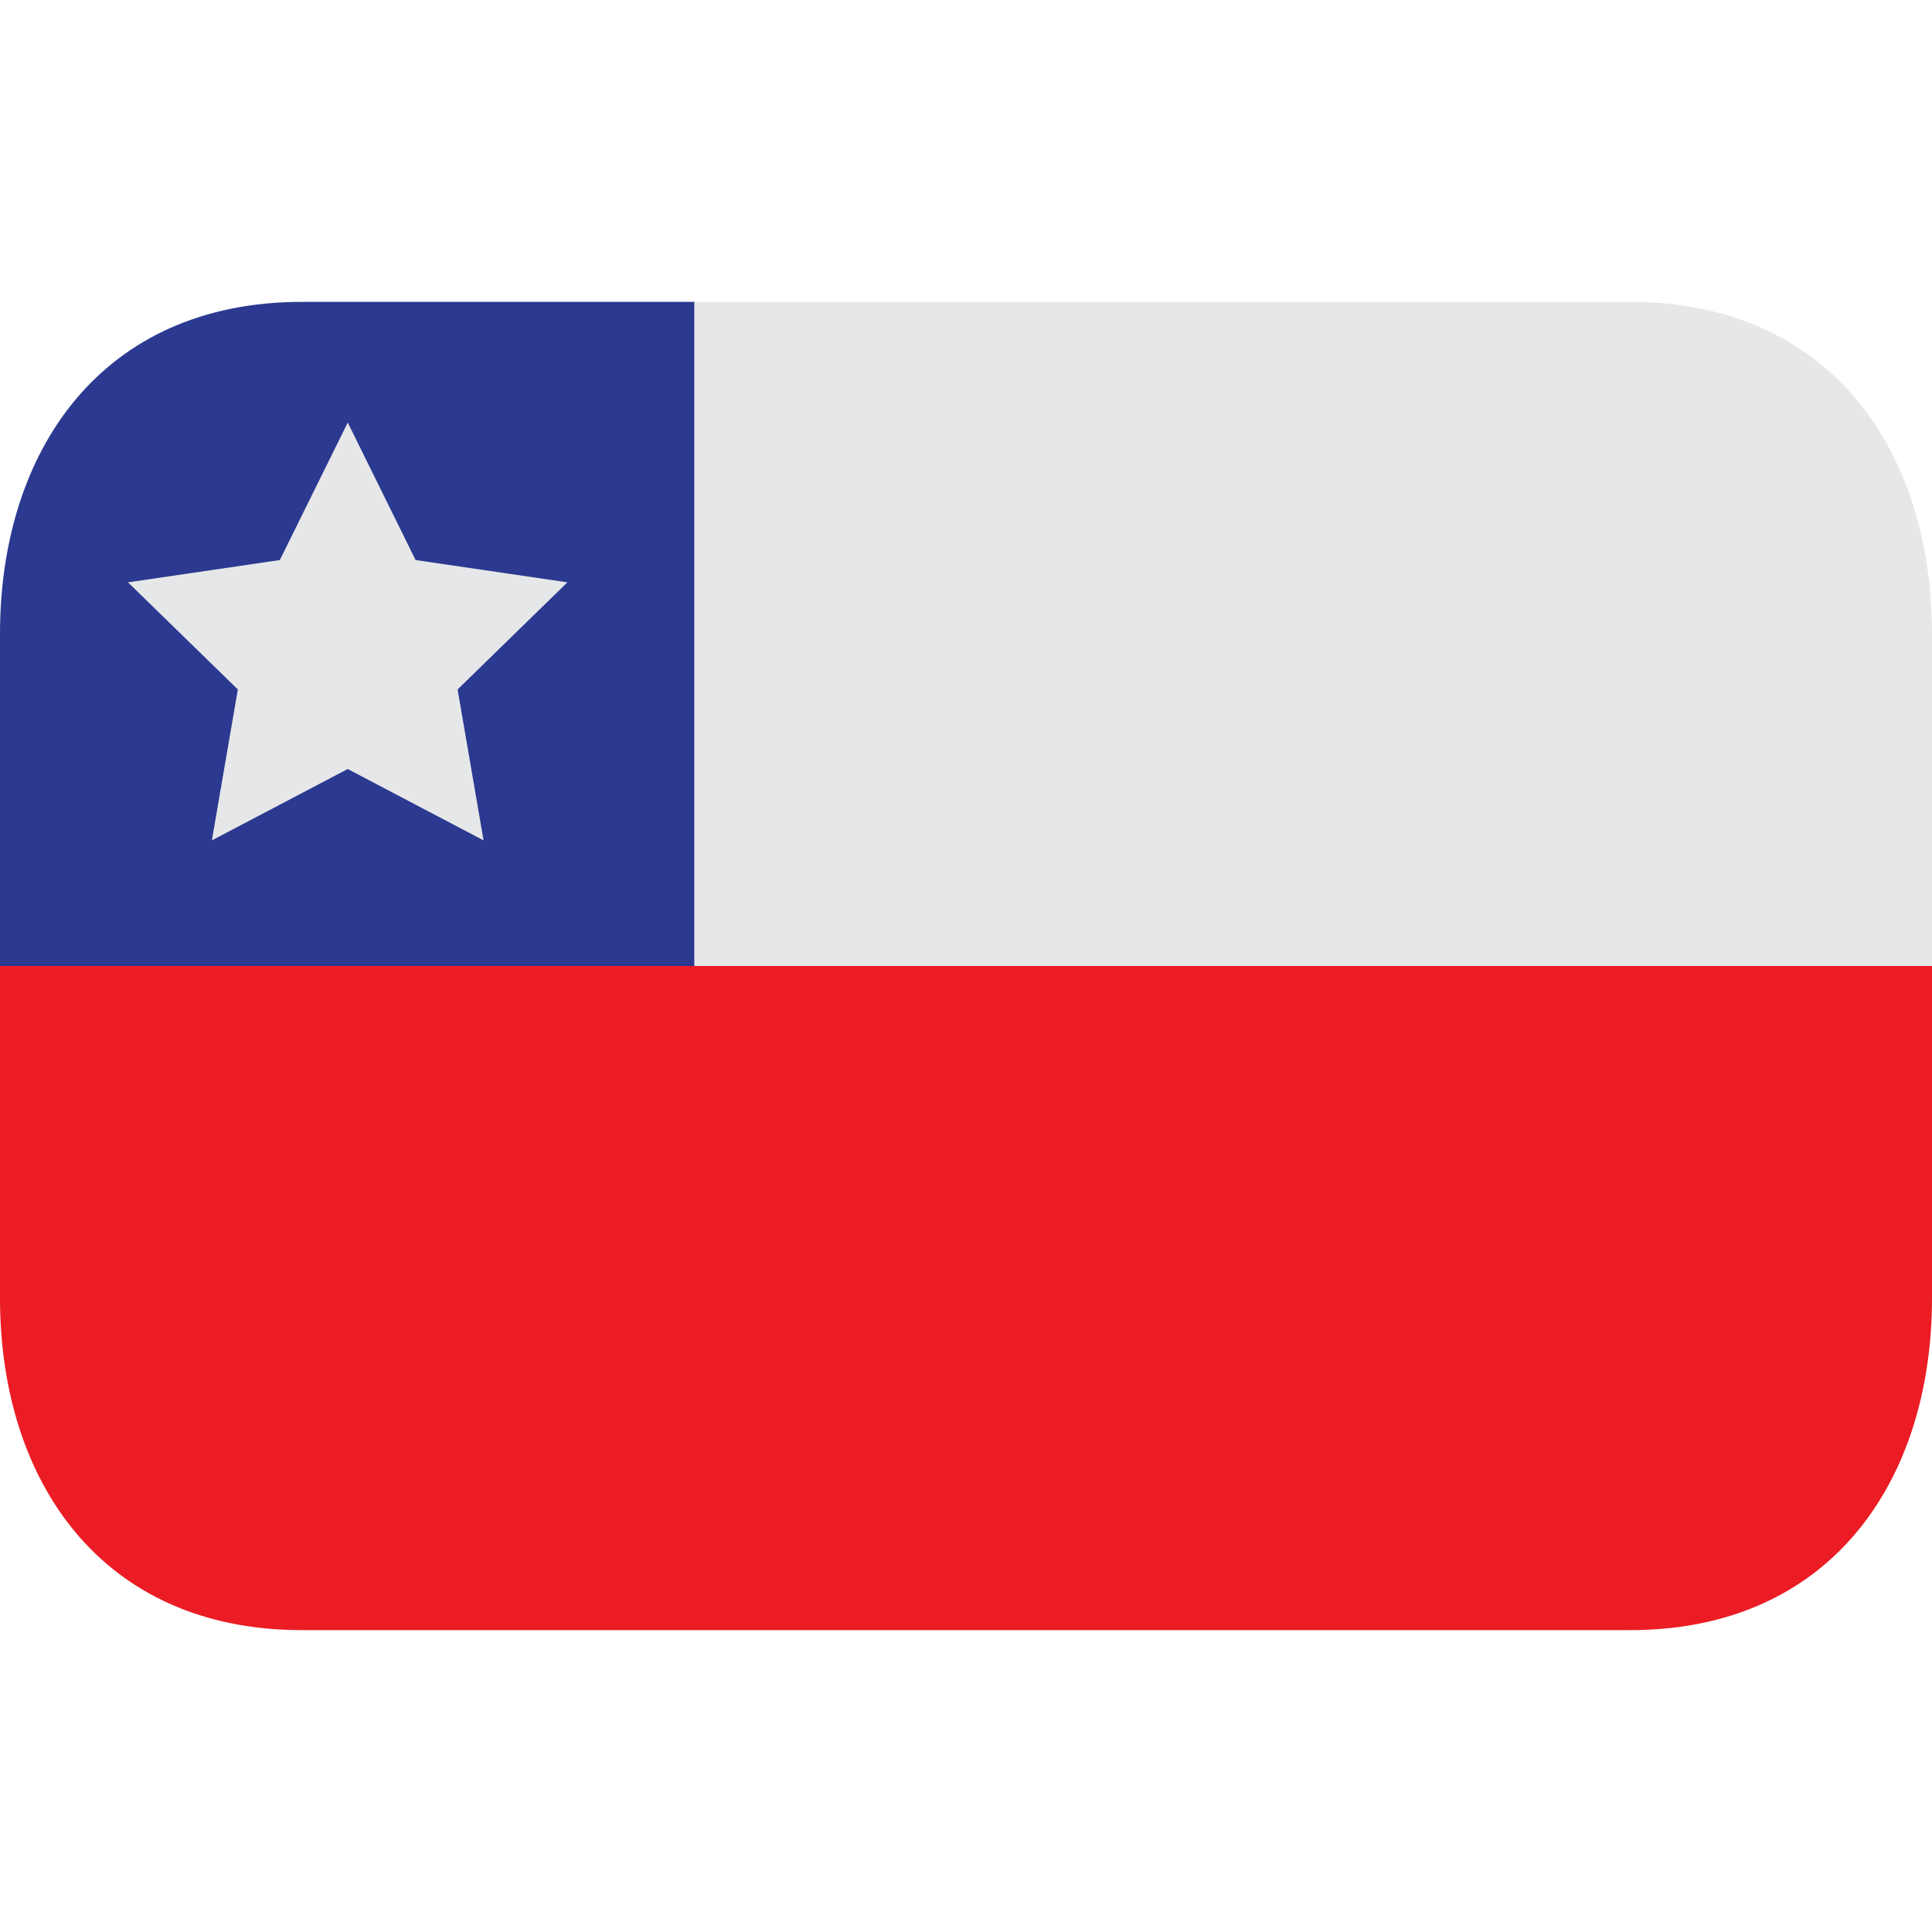
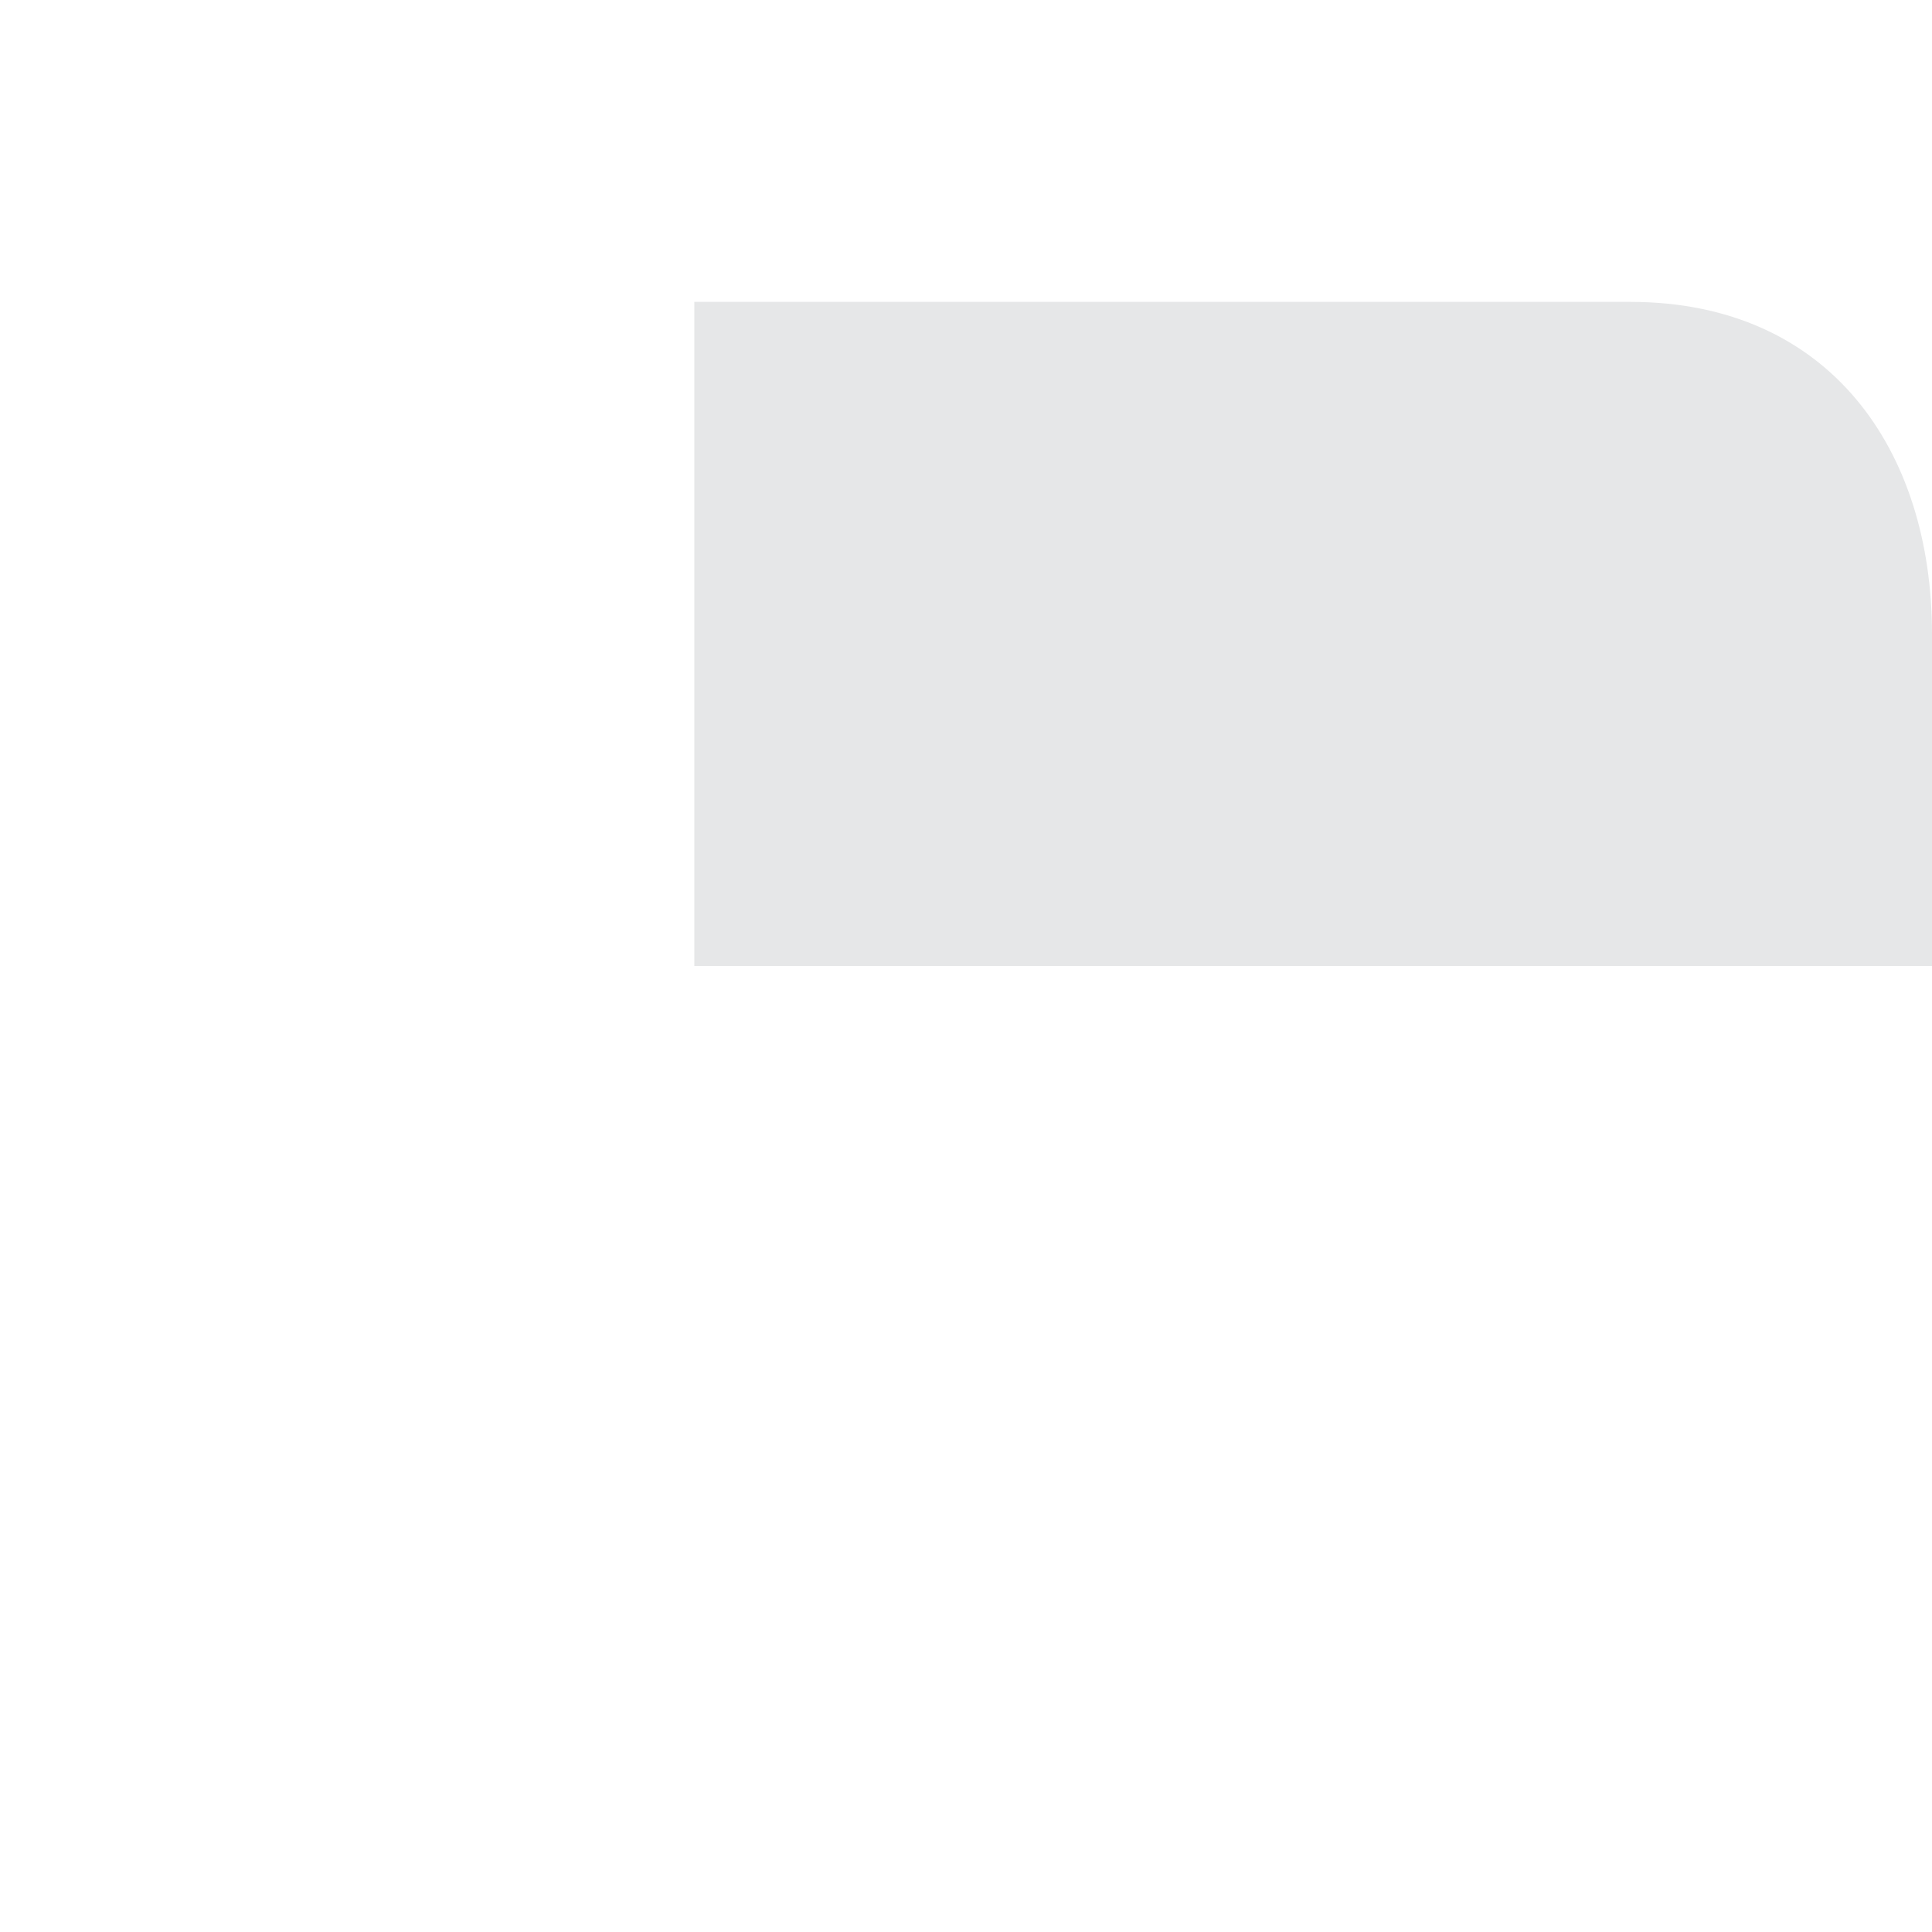
<svg xmlns="http://www.w3.org/2000/svg" width="48" height="48" viewBox="0 0 48 48" fill="none">
-   <path d="M0 24V32.25C0 36.806 2.53 40.5 7.5 40.5H40.5C45.47 40.5 48 36.806 48 32.25V24H0Z" fill="#EC1C24" />
  <path d="M40.5 7.5H17.25V24H48V15.75C48 11.194 45.47 7.5 40.5 7.5Z" fill="#E6E7E8" />
-   <path d="M17.25 7.5H7.5C2.53 7.5 0 11.194 0 15.75V24H17.25V7.5Z" fill="#2B3990" />
-   <path d="M8.64 10.498L10.325 13.914L14.097 14.468L11.369 17.129L12.014 20.879L8.639 19.106L5.264 20.879L5.909 17.129L3.18 14.468L6.952 13.914L8.64 10.498Z" fill="#E6E7E8" />
</svg>